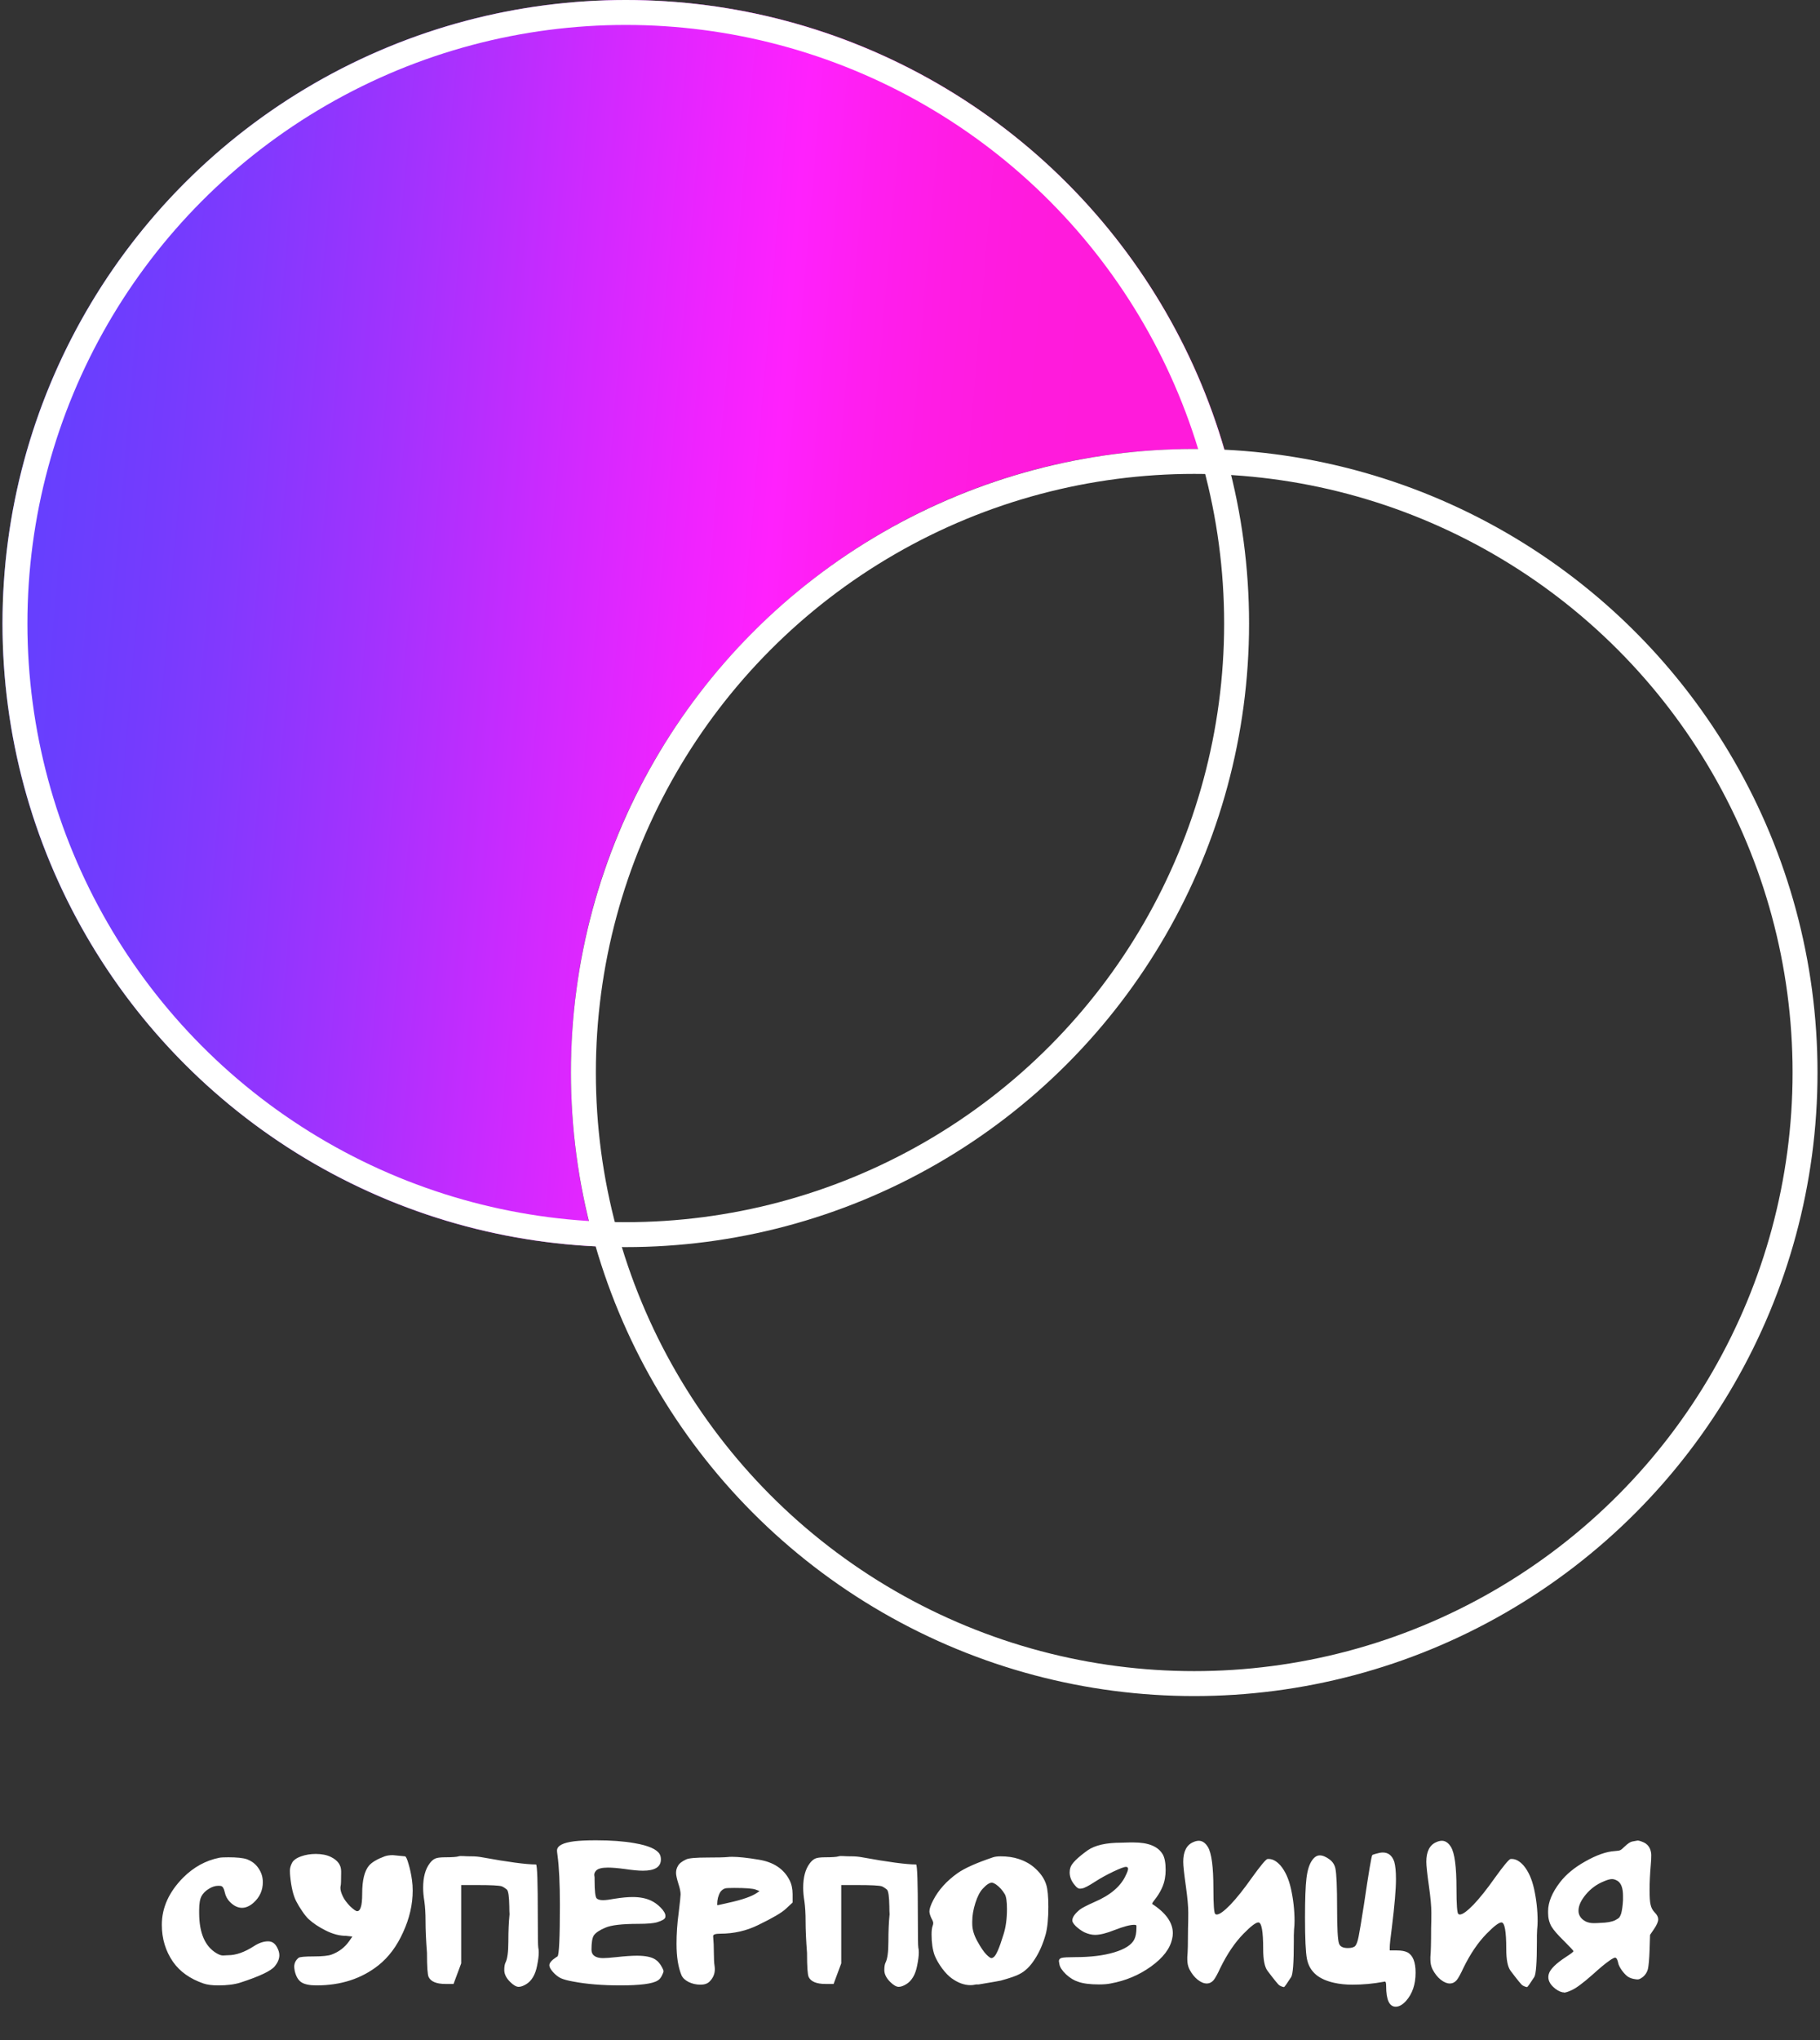
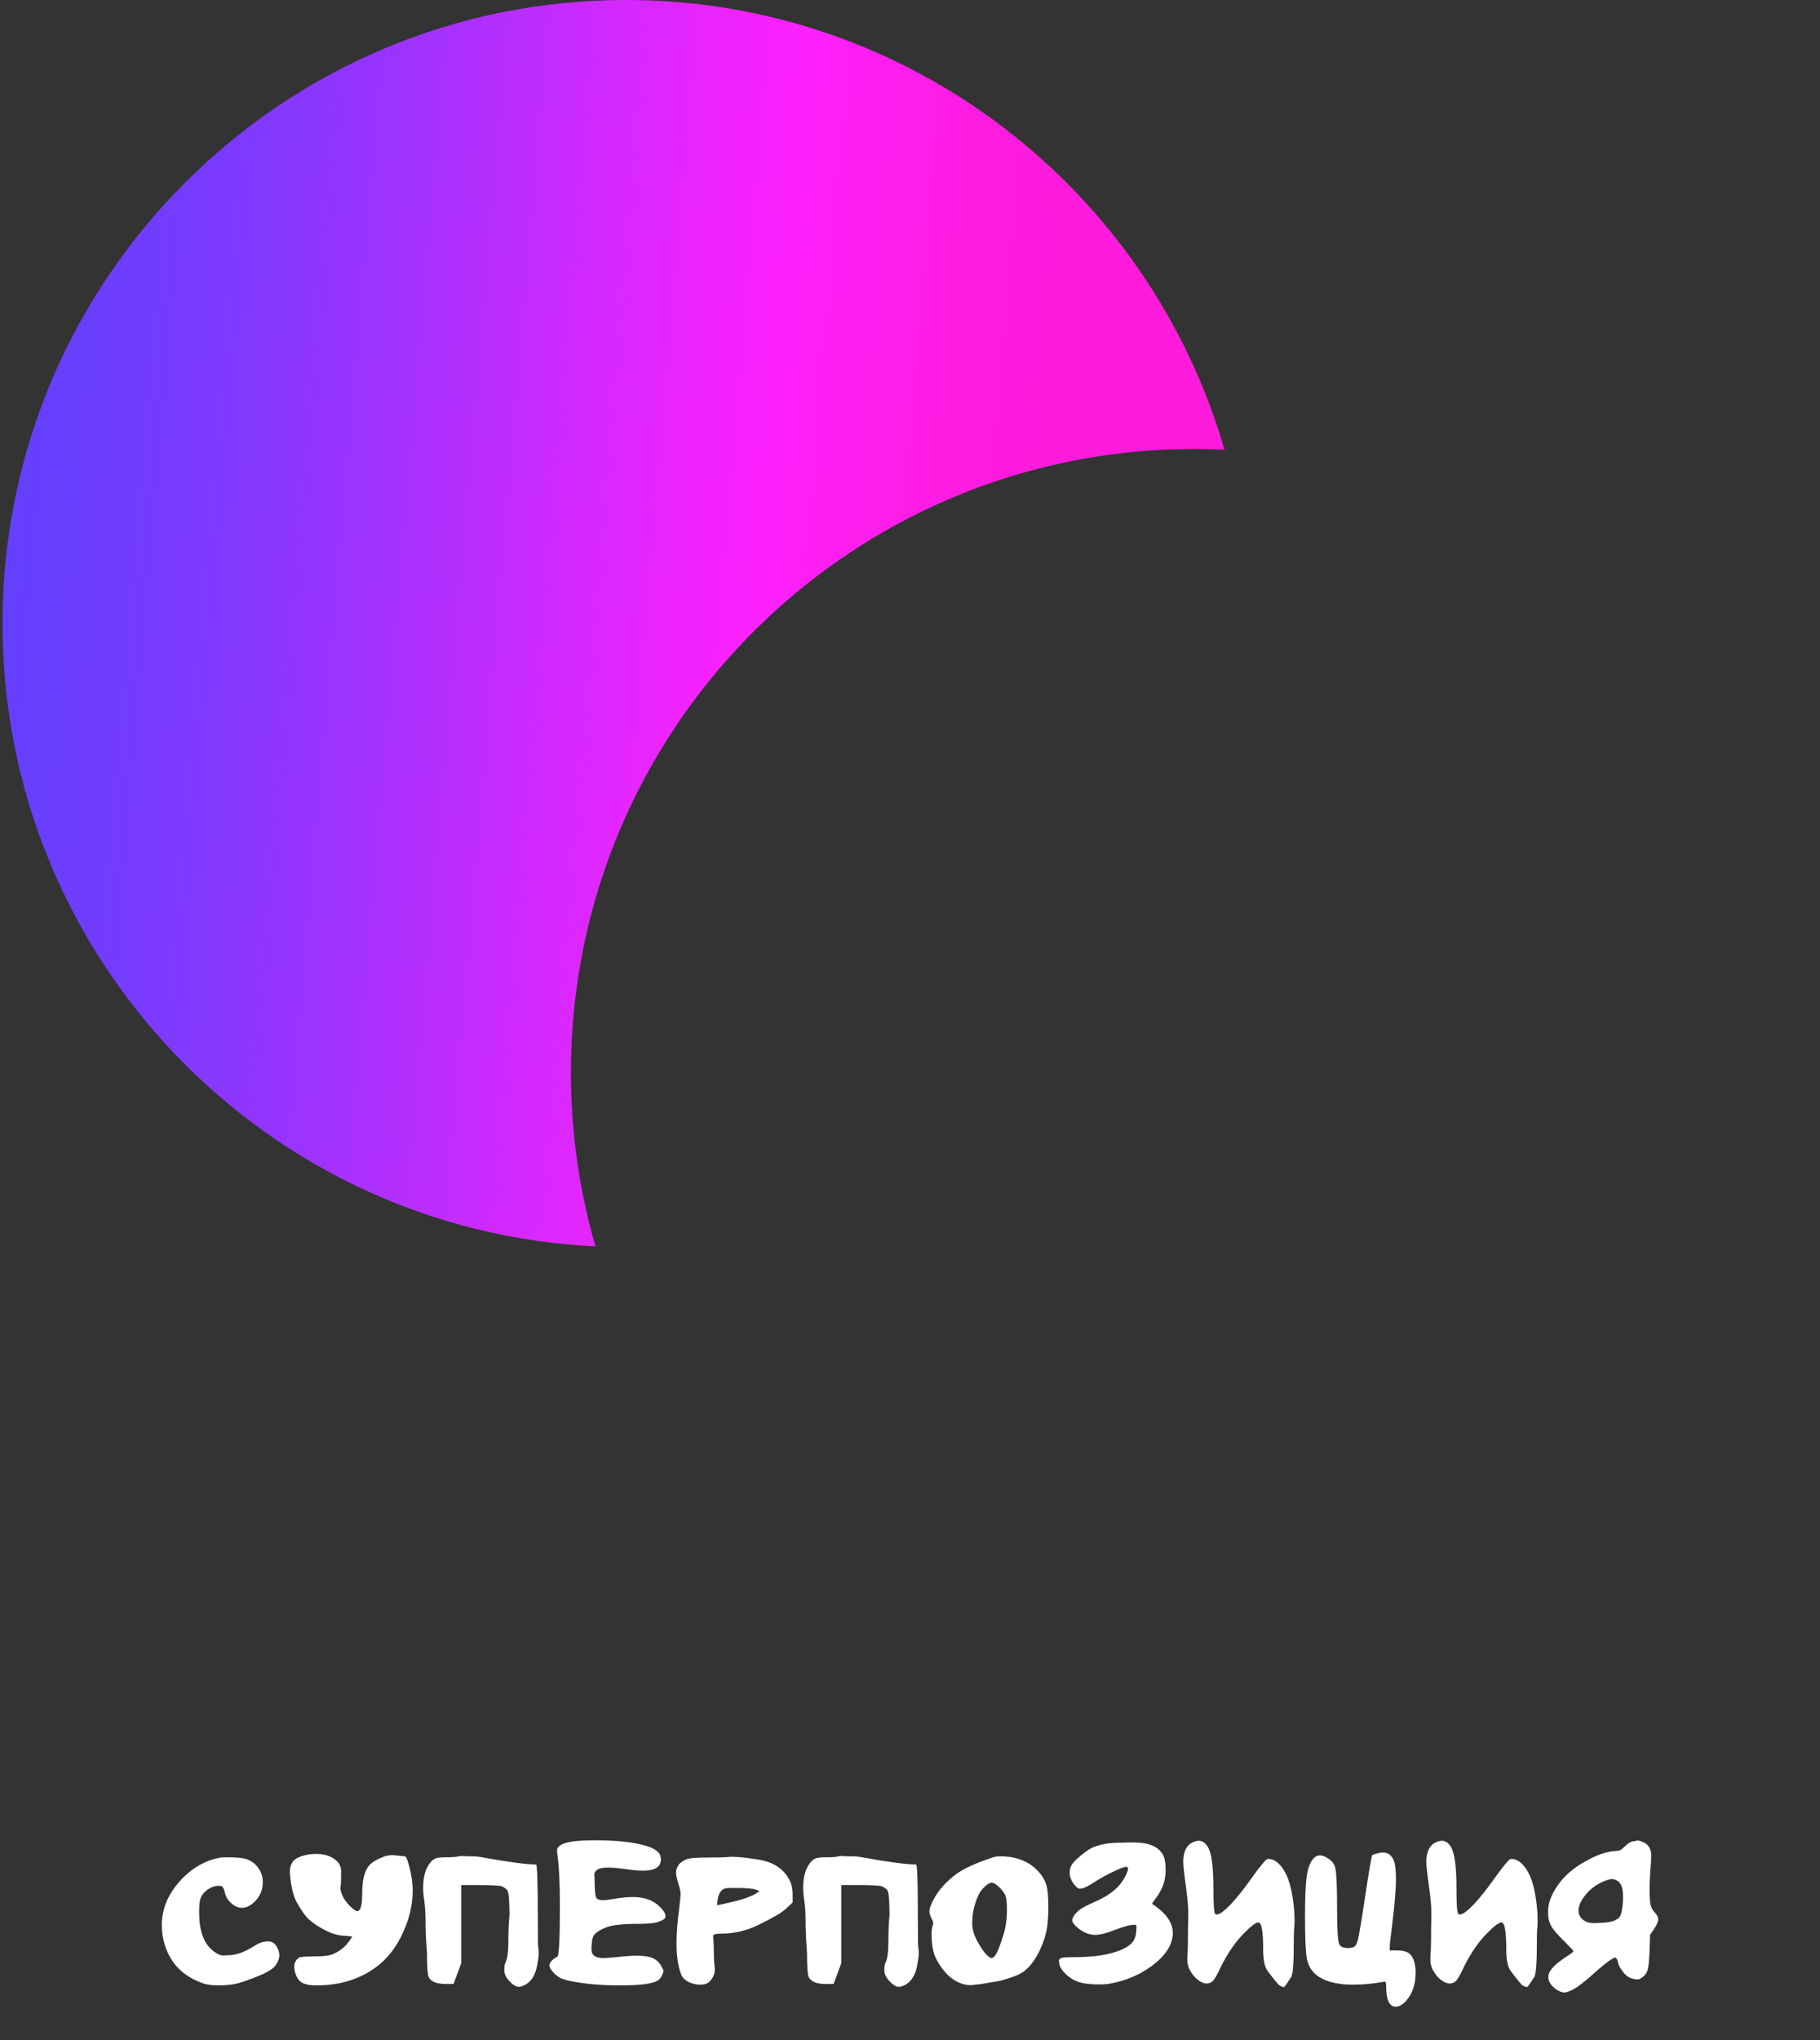
<svg xmlns="http://www.w3.org/2000/svg" width="365" height="409" viewBox="0 0 365 409" fill="none">
  <rect x="0" y="0" width="365" height="409" fill="#333333" stroke="none" />
  <path fill-rule="evenodd" clip-rule="evenodd" d="M245.576 90.145C243.563 90.049 241.537 90 239.5 90C170.464 90 114.5 145.964 114.5 215C114.5 227.097 116.218 238.792 119.424 249.855C53.21 246.686 0.5 191.999 0.5 125C0.5 55.964 56.464 0 125.5 0C182.439 0 230.486 38.07 245.576 90.145Z" fill="url(#paint0_linear_14_163)" />
-   <circle cx="125.5" cy="125" r="122.5" stroke="white" stroke-width="5" />
-   <circle cx="239.5" cy="215" r="122.5" stroke="white" stroke-width="5" />
  <path d="M43.974 372.416C44.294 372.352 44.902 372.32 45.798 372.32C47.494 372.32 48.726 372.448 49.494 372.704C50.518 373.088 51.302 373.696 51.846 374.528C52.422 375.36 52.71 376.288 52.71 377.312C52.71 378.944 52.086 380.32 50.838 381.44C50.07 382.112 49.302 382.448 48.534 382.448C47.702 382.448 46.902 382.064 46.134 381.296C45.59 380.752 45.238 380.096 45.078 379.328C44.918 378.592 44.678 378.176 44.358 378.08C44.23 378.048 44.038 378.032 43.782 378.032C43.142 378.032 42.502 378.24 41.862 378.656C41.222 379.04 40.742 379.52 40.422 380.096C40.102 380.672 39.942 381.6 39.942 382.88V383.456C39.942 387.488 41.11 390.192 43.446 391.568C43.99 391.888 44.438 392.032 44.79 392C45.174 391.968 45.494 391.952 45.75 391.952C47.318 391.952 49.046 391.344 50.934 390.128C51.926 389.488 52.87 389.168 53.766 389.168C54.566 389.168 55.174 389.584 55.59 390.416C55.878 390.96 56.022 391.472 56.022 391.952C56.022 392.688 55.718 393.424 55.11 394.16C54.374 395.088 52.086 396.176 48.246 397.424C47.062 397.808 45.574 398 43.782 398C42.534 398 41.542 397.872 40.806 397.616C38.118 396.688 36.086 395.248 34.71 393.296C33.206 391.12 32.454 388.64 32.454 385.856C32.454 382.432 33.878 379.28 36.726 376.4C38.838 374.288 41.254 372.96 43.974 372.416ZM58.526 373.52C58.782 372.944 59.406 372.48 60.398 372.128C61.294 371.808 62.27 371.648 63.326 371.648C64.542 371.648 65.566 371.856 66.398 372.272C67.742 372.944 68.414 373.888 68.414 375.104V375.44C68.414 376.976 68.382 377.84 68.318 378.032C68.286 378.16 68.27 378.304 68.27 378.464C68.27 378.944 68.446 379.536 68.798 380.24C69.054 380.784 69.518 381.408 70.19 382.112C70.894 382.784 71.374 383.12 71.63 383.12C71.95 383.12 72.19 382.864 72.35 382.352C72.542 381.84 72.638 380.912 72.638 379.568C72.638 376.912 73.102 375.04 74.03 373.952C74.638 373.28 75.678 372.672 77.15 372.128C77.598 371.968 78.142 371.888 78.782 371.888C78.782 371.888 79.598 371.968 81.23 372.128C81.422 372.16 81.662 372.688 81.95 373.712C82.238 374.672 82.462 375.728 82.622 376.88C82.718 377.552 82.766 378.256 82.766 378.992C82.766 381.776 82.126 384.56 80.846 387.344C79.598 390.128 77.95 392.336 75.902 393.968C72.51 396.656 68.366 398 63.47 398C62.094 398 61.086 397.792 60.446 397.376C59.806 396.96 59.358 396.192 59.102 395.072C59.038 394.688 59.006 394.416 59.006 394.256C59.006 393.552 59.294 392.96 59.87 392.48C60.094 392.288 61.118 392.192 62.942 392.192C64.67 392.192 65.87 392.064 66.542 391.808C67.982 391.264 69.134 390.384 69.998 389.168L70.67 388.208L69.374 388.064C68.094 388.064 66.75 387.712 65.342 387.008C63.934 386.304 62.782 385.536 61.886 384.704C61.502 384.352 61.054 383.792 60.542 383.024C60.158 382.48 59.774 381.84 59.39 381.104C58.814 379.984 58.414 378.304 58.19 376.064C58.158 375.744 58.142 375.376 58.142 374.96C58.142 374.512 58.27 374.032 58.526 373.52ZM89.229 372.32C90.669 372.32 91.581 372.256 91.965 372.128C92.157 372.064 92.477 372.048 92.925 372.08C93.341 372.112 93.901 372.128 94.605 372.128C95.309 372.128 95.997 372.192 96.669 372.32C101.949 373.28 105.565 373.76 107.517 373.76C107.741 374.016 107.853 377.376 107.853 383.84C107.853 387.936 107.885 390.128 107.949 390.416C108.013 390.672 108.045 390.992 108.045 391.376C108.045 392.08 107.933 392.976 107.709 394.064C107.357 395.888 106.605 397.136 105.453 397.808C104.909 398.128 104.429 398.288 104.013 398.288C103.533 398.288 102.957 397.952 102.285 397.28C101.517 396.512 101.133 395.728 101.133 394.928C101.133 394.256 101.213 393.76 101.373 393.44C101.757 392.704 101.949 391.296 101.949 389.216C101.949 387.136 102.029 385.312 102.189 383.744C102.157 383.296 102.141 382.768 102.141 382.16C102.109 380.208 101.949 379.088 101.661 378.8C101.277 378.48 100.925 378.256 100.605 378.128C100.029 377.968 98.461 377.888 95.901 377.888H92.493V386.144V393.584C91.917 395.152 91.405 396.528 90.957 397.712H89.373C87.549 397.712 86.413 397.248 85.965 396.32C85.741 395.872 85.629 394.256 85.629 391.472C85.437 389.008 85.341 386.88 85.341 385.088C85.341 383.584 85.261 382.256 85.101 381.104C84.941 380.144 84.861 379.248 84.861 378.416C84.861 376.336 85.293 374.72 86.157 373.568C86.477 373.12 86.829 372.8 87.213 372.608C87.597 372.416 88.269 372.32 89.229 372.32ZM115.213 369.104C116.301 368.976 117.741 368.912 119.533 368.912C122.541 368.912 125.117 369.104 127.261 369.488C130.045 369.968 131.725 370.704 132.301 371.696C132.461 371.984 132.541 372.336 132.541 372.752C132.541 374.256 131.341 375.008 128.941 375.008C128.045 375.008 126.845 374.896 125.341 374.672C123.901 374.48 122.765 374.384 121.933 374.384C120.749 374.384 119.965 374.576 119.581 374.96C119.261 375.28 119.133 375.632 119.197 376.016C119.229 376.144 119.245 376.304 119.245 376.496C119.245 376.496 119.245 376.624 119.245 376.88C119.245 379.088 119.389 380.32 119.677 380.576C119.933 380.8 120.349 380.912 120.925 380.912C121.469 380.912 122.253 380.816 123.277 380.624C124.685 380.4 125.885 380.288 126.877 380.288C128.317 380.288 129.549 380.528 130.573 381.008C131.245 381.328 131.869 381.776 132.445 382.352C133.117 383.024 133.453 383.6 133.453 384.08C133.453 384.208 133.437 384.32 133.405 384.416C133.277 384.736 132.749 385.04 131.821 385.328C131.117 385.552 129.837 385.664 127.981 385.664C124.749 385.664 122.557 385.92 121.405 386.432C120.253 386.912 119.485 387.424 119.101 387.968C118.781 388.448 118.621 389.408 118.621 390.848C118.621 391.104 118.669 391.344 118.765 391.568C119.085 392.208 119.821 392.528 120.973 392.528C121.485 392.528 122.349 392.464 123.565 392.336C125.293 392.144 126.685 392.048 127.741 392.048C129.437 392.048 130.669 392.304 131.437 392.816C131.949 393.136 132.397 393.664 132.781 394.4C132.973 394.752 133.069 395.008 133.069 395.168C133.069 395.296 133.005 395.488 132.877 395.744C132.621 396.384 132.285 396.816 131.869 397.04C130.845 397.68 128.349 398 124.381 398C120.797 398 117.661 397.744 114.973 397.232C113.885 397.04 113.053 396.816 112.477 396.56C111.933 396.304 111.405 395.888 110.893 395.312C110.413 394.768 110.173 394.32 110.173 393.968C110.173 393.488 110.637 392.944 111.565 392.336C111.693 392.272 111.773 392.224 111.805 392.192C112.125 391.904 112.285 388.464 112.285 381.872C112.285 377.584 112.125 374.256 111.805 371.888C111.741 371.44 111.709 371.136 111.709 370.976C111.709 370.016 112.877 369.392 115.213 369.104ZM151.563 378.8C150.987 378.576 149.547 378.464 147.243 378.464C146.219 378.464 145.611 378.496 145.419 378.56C145.035 378.688 144.715 378.928 144.459 379.28C144.043 379.984 143.835 380.8 143.835 381.728C143.835 381.856 143.851 381.92 143.883 381.92L144.171 381.872C144.395 381.808 144.683 381.744 145.035 381.68C145.419 381.584 145.771 381.504 146.091 381.44C148.875 380.832 150.795 380.16 151.851 379.424L152.331 379.088L151.563 378.8ZM141.915 372.368C143.899 372.368 145.227 372.336 145.899 372.272C146.155 372.24 146.459 372.224 146.811 372.224C148.091 372.224 149.883 372.416 152.187 372.8C155.131 373.28 157.179 374.64 158.331 376.88C158.747 377.68 158.955 378.624 158.955 379.712V381.392L157.611 382.64C156.811 383.408 154.955 384.496 152.043 385.904C149.707 387.056 147.179 387.632 144.459 387.632C143.499 387.632 143.019 387.792 143.019 388.112C143.115 389.168 143.163 390.288 143.163 391.472C143.163 392.624 143.211 393.504 143.307 394.112C143.339 394.336 143.355 394.56 143.355 394.784C143.355 395.712 143.003 396.528 142.299 397.232C141.883 397.648 141.275 397.856 140.475 397.856C139.643 397.856 138.859 397.68 138.123 397.328C137.419 396.976 136.939 396.528 136.683 395.984C136.011 394.384 135.675 392.272 135.675 389.648C135.675 387.632 135.819 385.568 136.107 383.456C136.363 381.344 136.491 380.112 136.491 379.76C136.491 379.216 136.347 378.512 136.059 377.648C135.739 376.624 135.579 375.888 135.579 375.44C135.579 374.928 135.707 374.464 135.963 374.048C136.219 373.568 136.763 373.136 137.595 372.752C138.107 372.496 139.547 372.368 141.915 372.368ZM165.447 372.32C166.887 372.32 167.799 372.256 168.183 372.128C168.375 372.064 168.695 372.048 169.143 372.08C169.559 372.112 170.119 372.128 170.823 372.128C171.527 372.128 172.215 372.192 172.887 372.32C178.167 373.28 181.783 373.76 183.735 373.76C183.959 374.016 184.071 377.376 184.071 383.84C184.071 387.936 184.103 390.128 184.167 390.416C184.231 390.672 184.263 390.992 184.263 391.376C184.263 392.08 184.151 392.976 183.927 394.064C183.575 395.888 182.823 397.136 181.671 397.808C181.127 398.128 180.647 398.288 180.231 398.288C179.751 398.288 179.175 397.952 178.503 397.28C177.735 396.512 177.351 395.728 177.351 394.928C177.351 394.256 177.431 393.76 177.591 393.44C177.975 392.704 178.167 391.296 178.167 389.216C178.167 387.136 178.247 385.312 178.407 383.744C178.375 383.296 178.359 382.768 178.359 382.16C178.327 380.208 178.167 379.088 177.879 378.8C177.495 378.48 177.143 378.256 176.823 378.128C176.247 377.968 174.679 377.888 172.119 377.888H168.711V386.144V393.584C168.135 395.152 167.623 396.528 167.175 397.712H165.591C163.767 397.712 162.631 397.248 162.183 396.32C161.959 395.872 161.847 394.256 161.847 391.472C161.655 389.008 161.559 386.88 161.559 385.088C161.559 383.584 161.479 382.256 161.319 381.104C161.159 380.144 161.079 379.248 161.079 378.416C161.079 376.336 161.511 374.72 162.375 373.568C162.695 373.12 163.047 372.8 163.431 372.608C163.815 372.416 164.487 372.32 165.447 372.32ZM199.784 377.792C199.4 377.536 199.112 377.408 198.92 377.408C198.44 377.408 197.832 377.808 197.096 378.608C196.52 379.216 196.024 380.176 195.608 381.488C195.192 382.8 194.984 384.032 194.984 385.184V385.664C194.984 386.752 195.32 387.904 195.992 389.12C196.696 390.4 197.304 391.296 197.816 391.808C198.296 392.288 198.632 392.528 198.824 392.528C198.952 392.528 199.08 392.48 199.208 392.384C199.72 392.128 200.408 390.576 201.272 387.728C201.72 386.32 201.944 384.64 201.944 382.688C201.944 381.184 201.8 380.192 201.512 379.712C201.032 378.912 200.456 378.272 199.784 377.792ZM199.16 372.32C199.544 372.192 200.056 372.128 200.696 372.128C202.04 372.128 203.24 372.304 204.296 372.656C205.672 373.104 206.824 373.776 207.752 374.672C208.776 375.632 209.464 376.672 209.816 377.792C210.104 378.688 210.248 380.176 210.248 382.256C210.248 384.56 210.072 386.384 209.72 387.728C209.176 389.68 208.44 391.36 207.512 392.768C206.616 394.176 205.592 395.168 204.44 395.744C203.8 396.096 202.552 396.528 200.696 397.04C200.44 397.104 198.968 397.36 196.28 397.808C196.28 397.808 196.152 397.808 195.896 397.808C195.736 397.808 195.608 397.824 195.512 397.856C195.224 397.92 194.936 397.952 194.648 397.952C193.4 397.952 192.152 397.504 190.904 396.608C190.296 396.192 189.64 395.52 188.936 394.592C188.264 393.664 187.768 392.8 187.448 392C187.032 390.848 186.824 389.456 186.824 387.824C186.824 387.056 186.888 386.496 187.016 386.144C187.112 385.888 187.16 385.68 187.16 385.52C187.16 385.296 187.032 384.96 186.776 384.512C186.52 383.936 186.392 383.488 186.392 383.168C186.392 382.656 186.648 381.904 187.16 380.912C188.216 378.864 189.848 377.056 192.056 375.488C193.464 374.496 195.832 373.44 199.16 372.32ZM224.841 369.392C225.225 369.392 225.785 369.376 226.521 369.344C226.521 369.344 226.793 369.344 227.337 369.344C230.313 369.344 232.265 370.144 233.193 371.744C233.577 372.416 233.769 373.456 233.769 374.864C233.769 375.44 233.721 376 233.625 376.544C233.401 377.952 232.697 379.408 231.513 380.912C231.417 381.04 231.321 381.168 231.225 381.296C231.161 381.392 231.113 381.488 231.081 381.584C231.049 381.648 231.049 381.68 231.081 381.68C233.833 383.472 235.209 385.424 235.209 387.536C235.209 387.92 235.161 388.304 235.065 388.688C234.649 390.64 233.241 392.48 230.841 394.208C228.441 395.936 225.737 397.072 222.729 397.616C222.121 397.744 221.337 397.808 220.377 397.808C218.617 397.808 217.241 397.632 216.249 397.28C215.417 397.024 214.601 396.528 213.801 395.792C213.001 395.024 212.553 394.336 212.457 393.728C212.393 393.408 212.361 393.216 212.361 393.152C212.361 392.8 212.553 392.576 212.937 392.48C213.353 392.384 214.233 392.336 215.577 392.336C218.713 392.336 221.337 392.016 223.449 391.376C225.593 390.736 226.937 389.872 227.481 388.784C227.769 388.208 227.913 387.424 227.913 386.432V386.048C227.913 385.92 227.753 385.856 227.433 385.856C226.633 385.856 225.321 386.208 223.497 386.912C221.897 387.552 220.601 387.872 219.609 387.872C218.937 387.872 218.217 387.696 217.449 387.344C216.841 387.024 216.281 386.624 215.769 386.144C215.289 385.664 215.049 385.28 215.049 384.992C215.049 384.352 215.561 383.616 216.585 382.784C217.065 382.432 218.025 381.936 219.465 381.296C222.697 379.92 224.809 378.112 225.801 375.872C226.089 375.296 226.233 374.88 226.233 374.624C226.233 374.368 226.089 374.24 225.801 374.24C225.449 374.24 224.601 374.56 223.257 375.2C221.913 375.84 220.697 376.512 219.609 377.216C218.329 378.048 217.465 378.496 217.017 378.56C216.889 378.592 216.729 378.608 216.537 378.608C216.249 378.608 215.929 378.384 215.577 377.936C214.873 377.136 214.521 376.272 214.521 375.344C214.521 374.992 214.569 374.672 214.665 374.384C214.921 373.552 216.073 372.4 218.121 370.928C219.593 369.904 221.833 369.392 224.841 369.392ZM239.266 369.296C239.682 369.104 240.066 369.008 240.418 369.008C241.122 369.008 241.73 369.424 242.242 370.256C242.978 371.472 243.346 374.24 243.346 378.56C243.346 381.824 243.474 383.536 243.73 383.696C243.826 383.76 243.922 383.792 244.018 383.792C244.562 383.792 245.474 383.136 246.754 381.824C248.034 380.48 249.474 378.672 251.074 376.4C252.802 374 253.842 372.752 254.194 372.656H254.434C255.234 372.656 256.018 373.088 256.786 373.952C257.746 375.072 258.45 376.624 258.898 378.608C259.378 380.784 259.618 382.944 259.618 385.088C259.618 385.664 259.586 386.24 259.522 386.816C259.522 387.072 259.506 387.472 259.474 388.016C259.474 388.528 259.474 388.928 259.474 389.216C259.474 393.408 259.298 395.776 258.946 396.32C258.082 397.664 257.602 398.336 257.506 398.336C257.218 398.304 256.914 398.192 256.594 398C256.37 397.872 255.57 396.896 254.194 395.072C253.618 394.304 253.33 392.848 253.33 390.704C253.33 387.152 253.01 385.376 252.37 385.376C251.858 385.376 250.866 386.128 249.394 387.632C247.666 389.392 246.114 391.68 244.738 394.496C244.194 395.68 243.746 396.496 243.394 396.944C243.01 397.392 242.546 397.616 242.002 397.616C241.426 397.616 240.818 397.36 240.178 396.848C239.538 396.336 238.994 395.648 238.546 394.784C238.258 394.208 238.114 393.552 238.114 392.816C238.114 392.816 238.114 392.64 238.114 392.288C238.21 391.36 238.258 389.44 238.258 386.528C238.29 385.664 238.306 384.624 238.306 383.408C238.306 382.16 238.146 380.4 237.826 378.128C237.474 375.632 237.298 374 237.298 373.232C237.298 371.184 237.954 369.872 239.266 369.296ZM275.976 371.6C276.52 371.44 276.968 371.36 277.32 371.36C278.44 371.36 279.208 371.984 279.624 373.232C279.848 374.032 279.96 375.184 279.96 376.688C279.96 378.704 279.688 381.92 279.144 386.336C278.856 388.48 278.712 389.824 278.712 390.368V390.992H280.152C281.048 390.992 281.752 391.12 282.264 391.376C283.352 391.952 283.896 393.312 283.896 395.456C283.896 397.792 283.256 399.68 281.976 401.12C281.272 401.888 280.584 402.272 279.912 402.272C278.632 402.272 277.992 400.896 277.992 398.144C277.992 397.536 277.912 397.232 277.752 397.232C277.688 397.232 277.592 397.248 277.464 397.28C275.416 397.664 273.336 397.856 271.224 397.856C269.88 397.856 268.648 397.728 267.528 397.472C266.088 397.152 264.92 396.64 264.024 395.936C263 395.104 262.36 394.016 262.104 392.672C261.848 391.36 261.72 388.608 261.72 384.416C261.72 380.736 261.816 378.112 262.008 376.544C262.2 374.912 262.584 373.696 263.16 372.896C263.608 372.256 264.12 371.936 264.696 371.936C265.272 371.936 265.944 372.224 266.712 372.8C267.288 373.248 267.656 373.84 267.816 374.576C268.04 375.664 268.152 378.288 268.152 382.448C268.152 386.512 268.28 388.896 268.536 389.6C268.728 390.208 269.32 390.512 270.312 390.512C271.048 390.512 271.544 390.368 271.8 390.08C272.056 389.792 272.28 389.168 272.472 388.208C272.664 387.248 273.016 385.136 273.528 381.872C274.488 375.376 275.048 372.048 275.208 371.888C275.24 371.824 275.496 371.728 275.976 371.6ZM288.016 369.296C288.432 369.104 288.816 369.008 289.168 369.008C289.872 369.008 290.48 369.424 290.992 370.256C291.728 371.472 292.096 374.24 292.096 378.56C292.096 381.824 292.224 383.536 292.48 383.696C292.576 383.76 292.672 383.792 292.768 383.792C293.312 383.792 294.224 383.136 295.504 381.824C296.784 380.48 298.224 378.672 299.824 376.4C301.552 374 302.592 372.752 302.944 372.656H303.184C303.984 372.656 304.768 373.088 305.536 373.952C306.496 375.072 307.2 376.624 307.648 378.608C308.128 380.784 308.368 382.944 308.368 385.088C308.368 385.664 308.336 386.24 308.272 386.816C308.272 387.072 308.256 387.472 308.224 388.016C308.224 388.528 308.224 388.928 308.224 389.216C308.224 393.408 308.048 395.776 307.696 396.32C306.832 397.664 306.352 398.336 306.256 398.336C305.968 398.304 305.664 398.192 305.344 398C305.12 397.872 304.32 396.896 302.944 395.072C302.368 394.304 302.08 392.848 302.08 390.704C302.08 387.152 301.76 385.376 301.12 385.376C300.608 385.376 299.616 386.128 298.144 387.632C296.416 389.392 294.864 391.68 293.488 394.496C292.944 395.68 292.496 396.496 292.144 396.944C291.76 397.392 291.296 397.616 290.752 397.616C290.176 397.616 289.568 397.36 288.928 396.848C288.288 396.336 287.744 395.648 287.296 394.784C287.008 394.208 286.864 393.552 286.864 392.816C286.864 392.816 286.864 392.64 286.864 392.288C286.96 391.36 287.008 389.44 287.008 386.528C287.04 385.664 287.056 384.624 287.056 383.408C287.056 382.16 286.896 380.4 286.576 378.128C286.224 375.632 286.048 374 286.048 373.232C286.048 371.184 286.704 369.872 288.016 369.296ZM324.438 377.072C324.022 376.816 323.638 376.688 323.286 376.688C322.902 376.688 322.374 376.832 321.702 377.12C320.262 377.696 319.046 378.576 318.054 379.76C317.062 380.944 316.566 382.032 316.566 383.024C316.566 383.44 316.662 383.808 316.854 384.128C317.078 384.544 317.462 384.896 318.006 385.184C318.486 385.408 319.014 385.52 319.59 385.52C320.102 385.52 320.534 385.504 320.886 385.472C322.23 385.44 323.238 385.264 323.91 384.944C324.326 384.72 324.598 384.544 324.726 384.416C324.854 384.256 324.982 384 325.11 383.648C325.302 382.976 325.43 382.064 325.494 380.912V380.048C325.494 378.544 325.142 377.552 324.438 377.072ZM327.366 369.152C328.006 369.024 328.358 368.96 328.422 368.96C328.678 368.96 329.094 369.088 329.67 369.344C330.214 369.6 330.614 370 330.87 370.544C331.062 370.992 331.158 371.44 331.158 371.888C331.158 372.56 331.126 373.2 331.062 373.808C330.902 375.728 330.822 377.408 330.822 378.848C330.822 380.288 330.886 381.264 331.014 381.776C331.142 382.416 331.43 382.96 331.878 383.408C332.326 383.856 332.55 384.304 332.55 384.752C332.55 385.232 332.278 385.872 331.734 386.672L330.918 387.872L330.822 390.896C330.758 392.72 330.646 394 330.486 394.736C330.326 395.344 330.006 395.856 329.526 396.272C329.078 396.624 328.726 396.8 328.47 396.8C328.246 396.8 328.07 396.784 327.942 396.752C327.398 396.688 326.918 396.528 326.502 396.272C326.118 396.016 325.702 395.584 325.254 394.976C324.838 394.368 324.598 393.888 324.534 393.536C324.406 392.928 324.246 392.576 324.054 392.48C323.862 392.352 323.382 392.576 322.614 393.152C321.878 393.664 320.822 394.544 319.446 395.792C317.462 397.552 316.006 398.624 315.078 399.008C314.438 399.296 313.974 399.44 313.686 399.44C313.654 399.44 313.606 399.424 313.542 399.392C313.478 399.392 313.43 399.392 313.398 399.392C312.758 399.264 312.118 398.896 311.478 398.288C310.838 397.68 310.518 397.024 310.518 396.32C310.518 396.16 310.55 395.952 310.614 395.696C310.902 394.736 312.054 393.6 314.07 392.288C315.062 391.648 315.558 391.264 315.558 391.136C315.558 391.04 314.902 390.336 313.59 389.024C312.406 387.872 311.59 386.928 311.142 386.192C310.694 385.392 310.47 384.496 310.47 383.504V383.12C310.47 381.328 311.27 379.392 312.87 377.312C314.086 375.744 315.75 374.368 317.862 373.184C320.166 371.872 322.166 371.168 323.862 371.072C324.406 371.04 324.774 370.976 324.966 370.88C325.158 370.784 325.446 370.544 325.83 370.16C326.47 369.552 326.982 369.216 327.366 369.152Z" fill="white" />
  <defs>
    <linearGradient id="paint0_linear_14_163" x1="-29.597" y1="100.861" x2="214.617" y2="121.818" gradientUnits="userSpaceOnUse">
      <stop stop-color="#5D41FE" />
      <stop offset="0.062" stop-color="#5F41FE" />
      <stop offset="0.125" stop-color="#6340FE" />
      <stop offset="0.188" stop-color="#6B3EFE" />
      <stop offset="0.25" stop-color="#753BFE" />
      <stop offset="0.312" stop-color="#8239FE" />
      <stop offset="0.375" stop-color="#9235FE" />
      <stop offset="0.438" stop-color="#A332FE" />
      <stop offset="0.5" stop-color="#B62EFE" />
      <stop offset="0.562" stop-color="#CA2AFF" />
      <stop offset="0.625" stop-color="#DD27FF" />
      <stop offset="0.688" stop-color="#F023FF" />
      <stop offset="0.75" stop-color="#FF21FD" />
      <stop offset="0.812" stop-color="#FF1EEF" />
      <stop offset="0.875" stop-color="#FF1CE4" />
      <stop offset="0.938" stop-color="#FF1BDD" />
      <stop offset="1" stop-color="#FF1BDB" />
    </linearGradient>
  </defs>
</svg>